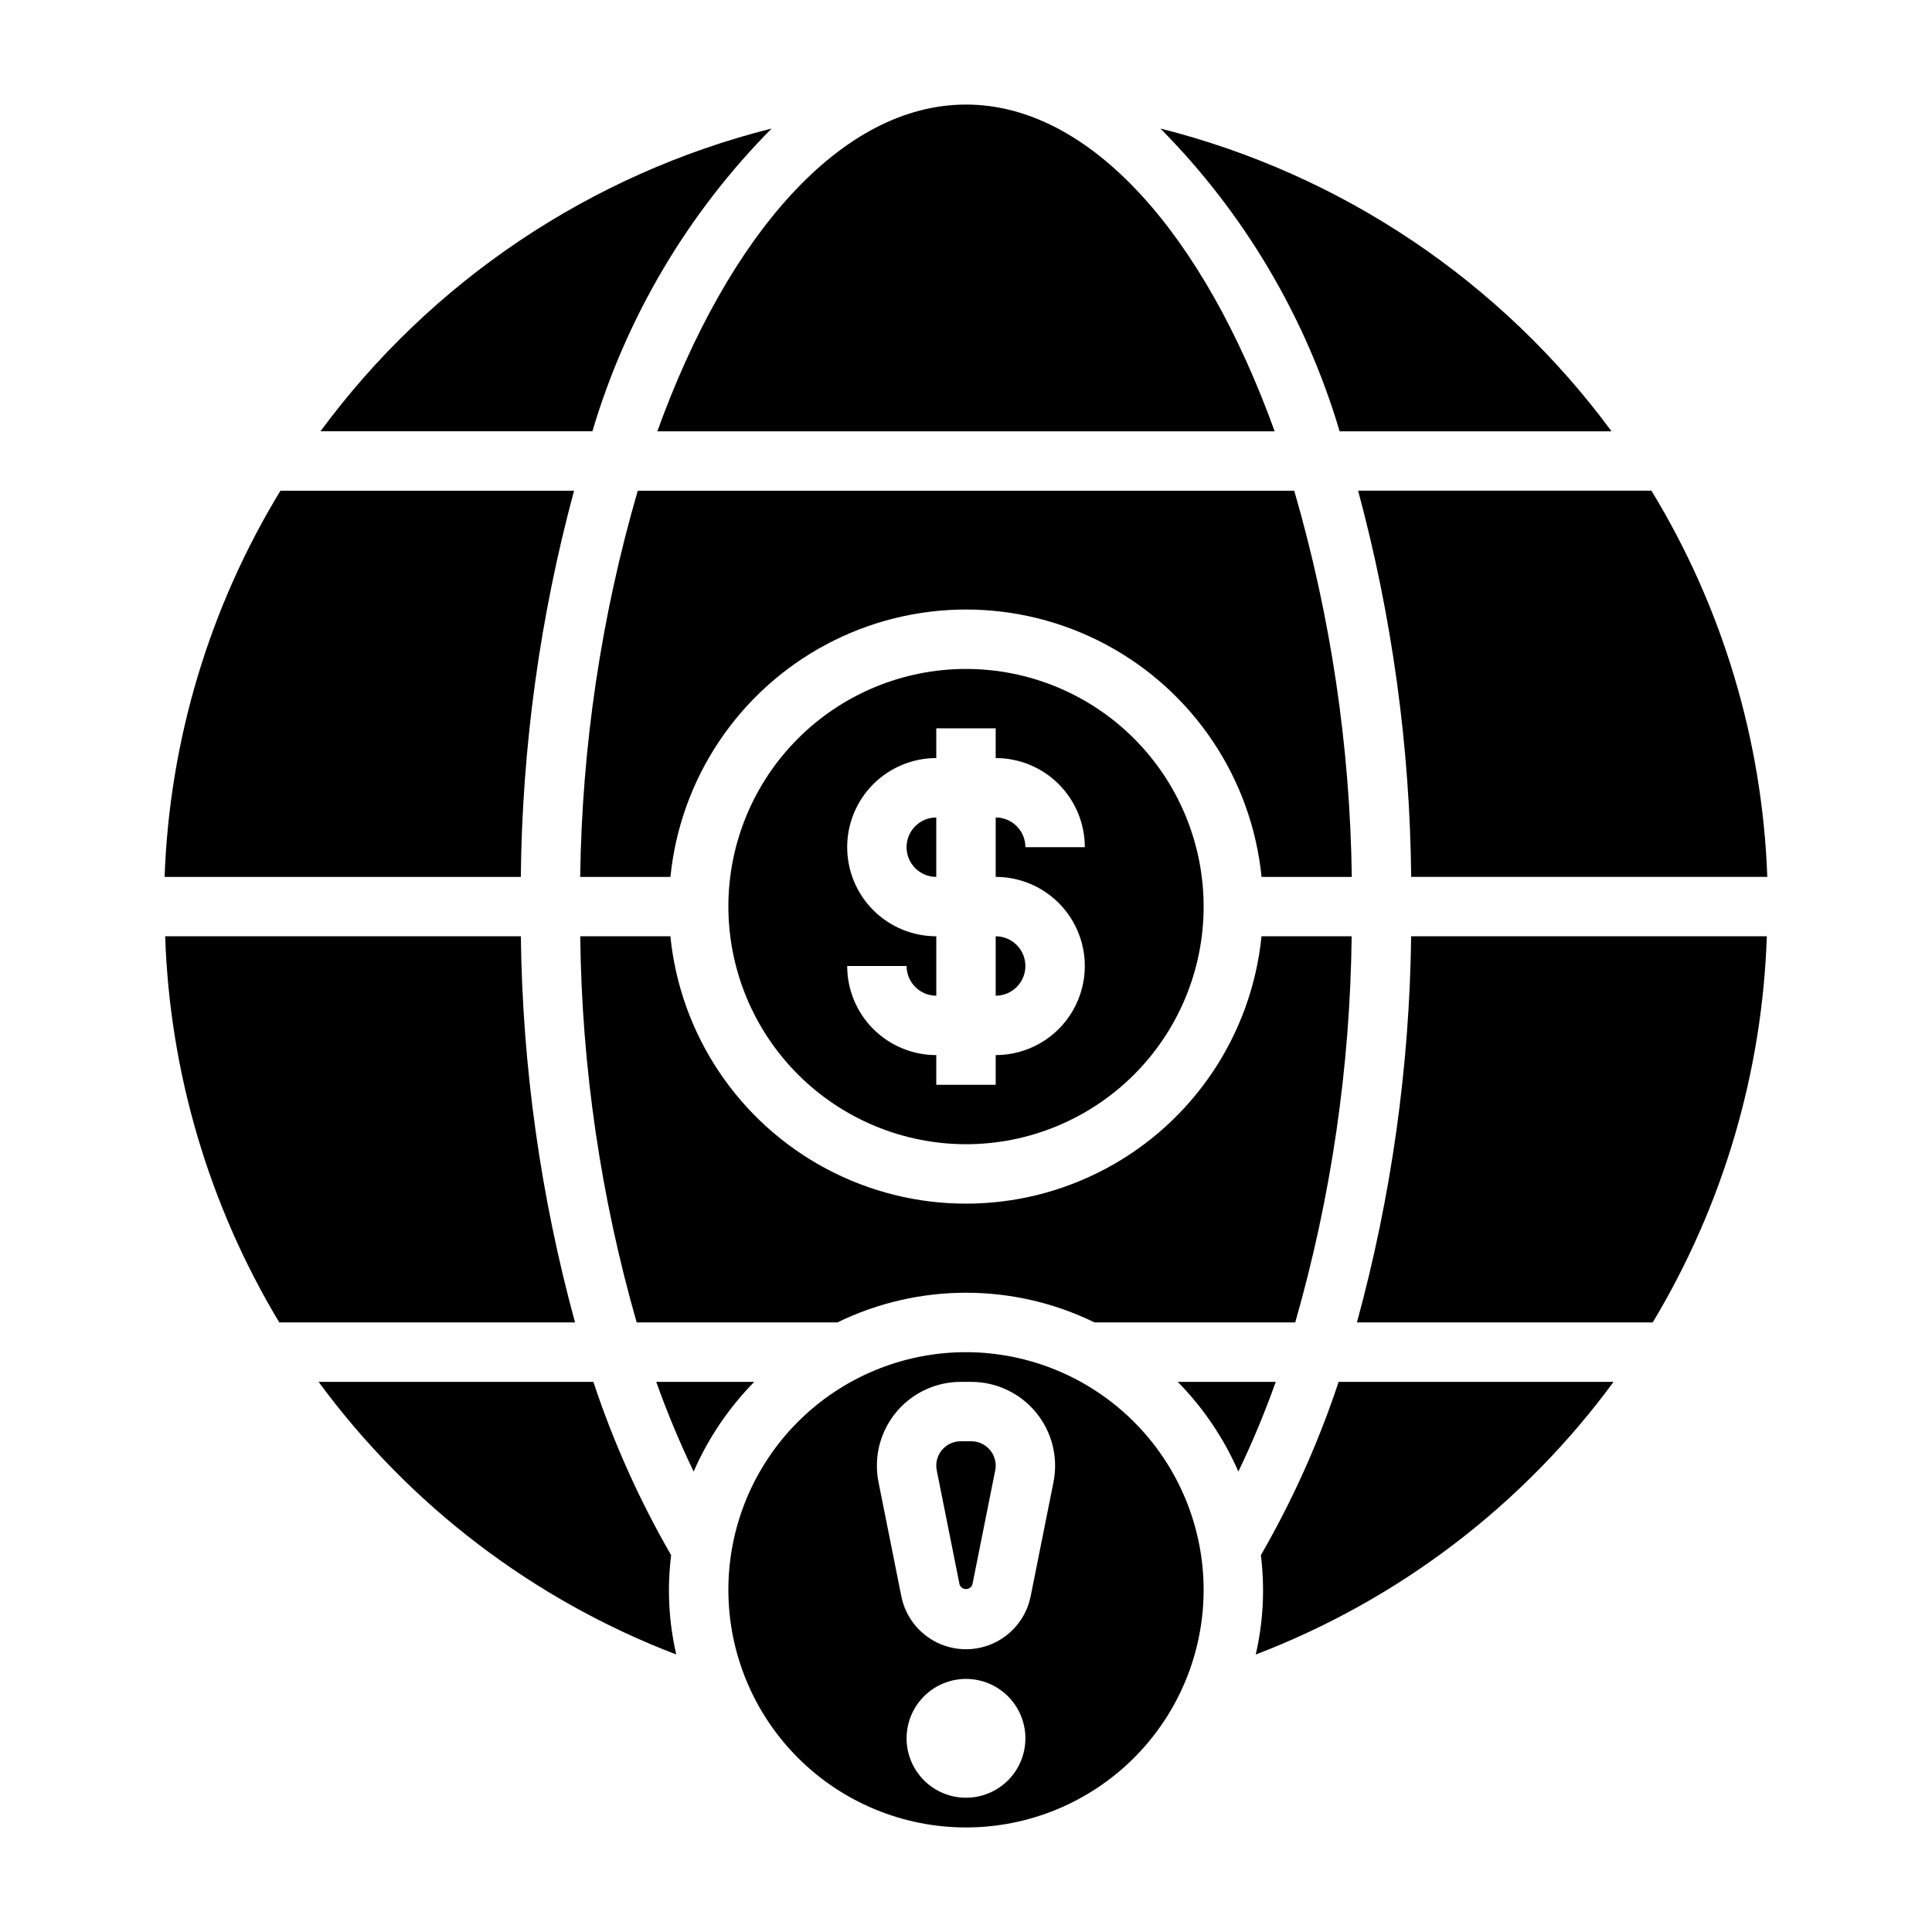
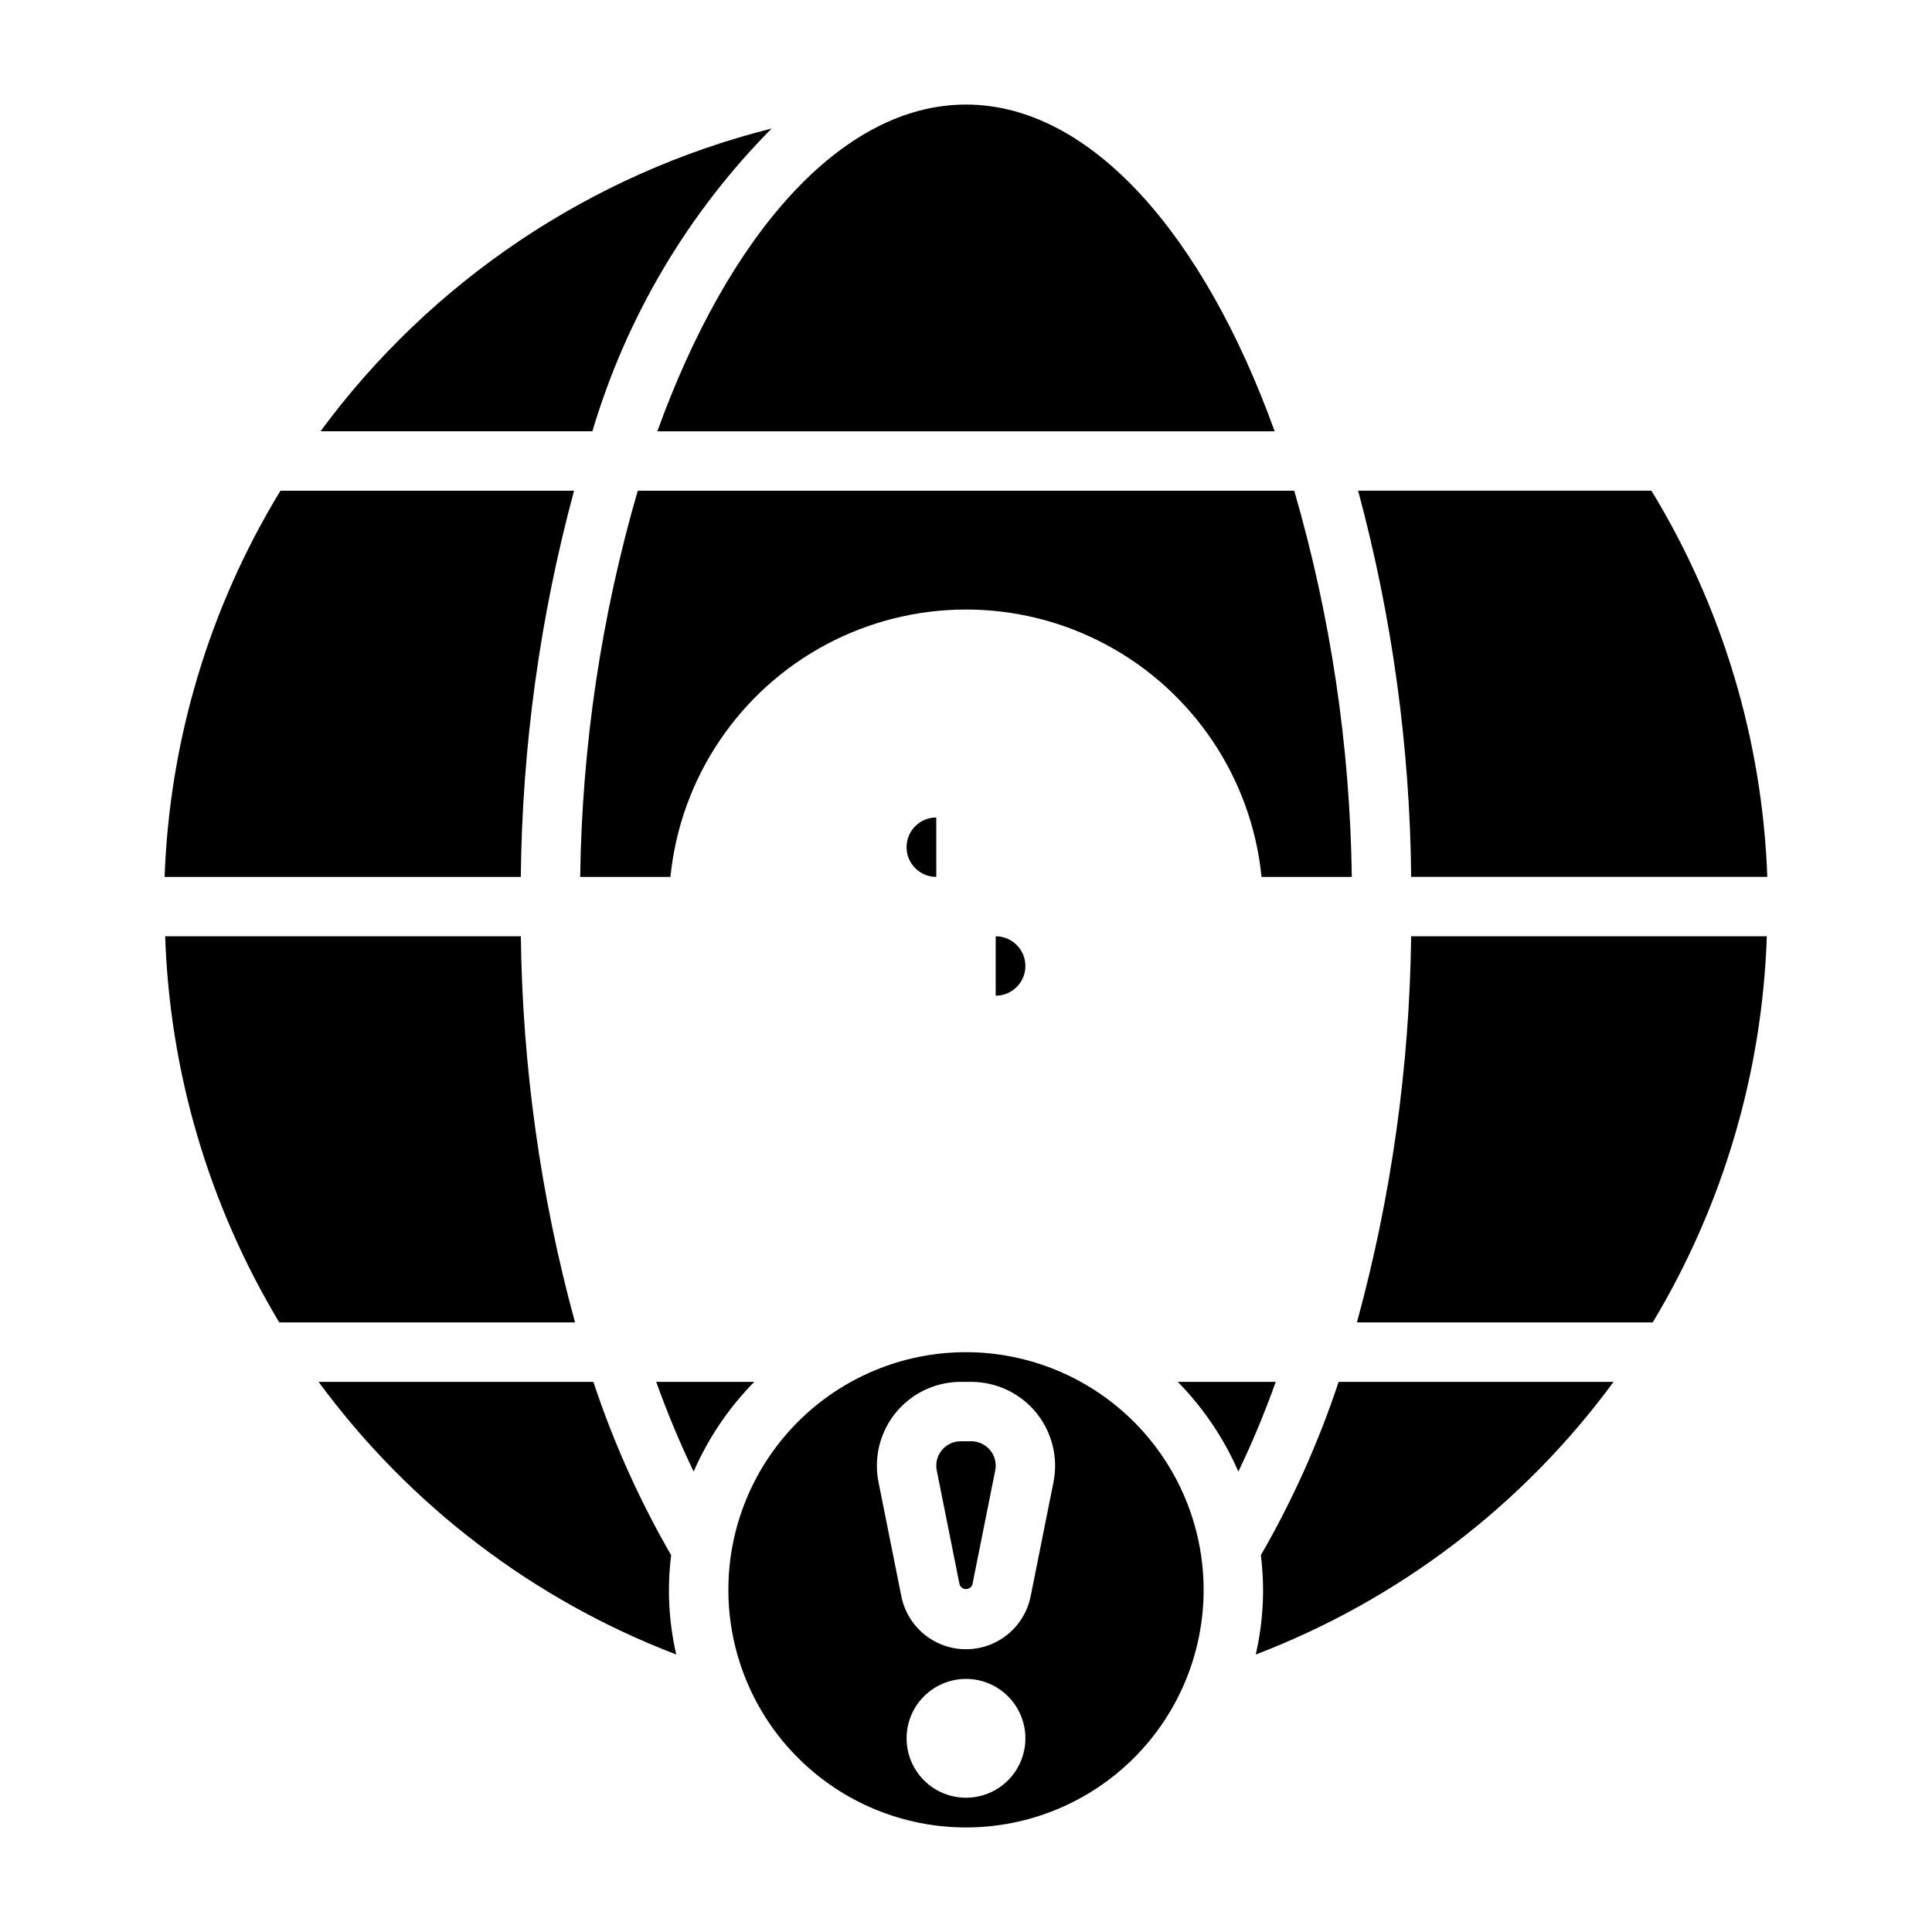
<svg xmlns="http://www.w3.org/2000/svg" fill="#000000" width="800px" height="800px" version="1.1" viewBox="144 144 512 512">
  <g>
    <path d="m392.12 360.64c-4.348 0-7.871 3.527-7.871 7.875 0 4.348 3.523 7.871 7.871 7.871z" />
    <path d="m296.13 274.05h-77.809c-18.836 30.914-29.41 66.156-30.699 102.34h94.398c0.352-34.57 5.094-68.961 14.109-102.34z" />
-     <path d="m400 447.23c16.699 0 32.719-6.637 44.531-18.445 11.809-11.809 18.445-27.828 18.445-44.531s-6.637-32.719-18.445-44.531c-11.812-11.809-27.832-18.445-44.531-18.445-16.703 0-32.723 6.637-44.531 18.445-11.812 11.812-18.445 27.828-18.445 44.531 0.02 16.695 6.66 32.703 18.465 44.512 11.805 11.805 27.812 18.445 44.512 18.465zm-31.488-78.719c0-6.266 2.488-12.273 6.914-16.699 4.43-4.43 10.438-6.918 16.699-6.918v-7.871h15.742v7.871h0.004c6.262 0 12.27 2.488 16.699 6.918 4.43 4.426 6.918 10.434 6.918 16.699h-15.746c0-2.09-0.828-4.09-2.305-5.566-1.477-1.477-3.481-2.309-5.566-2.309v15.746c8.438 0 16.234 4.5 20.453 11.809 4.219 7.305 4.219 16.309 0 23.613-4.219 7.309-12.016 11.809-20.453 11.809v7.871l-15.746 0.004v-7.875c-6.262 0-12.27-2.488-16.699-6.914-4.426-4.43-6.914-10.438-6.914-16.699h15.742c0 2.086 0.828 4.09 2.305 5.566 1.477 1.477 3.481 2.305 5.566 2.305v-15.746c-6.262 0-12.27-2.488-16.699-6.914-4.426-4.43-6.914-10.438-6.914-16.699z" />
    <path d="m481.8 258.3c-18.82-52.152-48.801-86.59-81.797-86.59-33 0-62.977 34.438-81.801 86.59z" />
    <path d="m486.98 274.05h-173.97c-9.664 33.27-14.797 67.691-15.254 102.34h23.914c2.621-26.125 18.098-49.223 41.262-61.586 23.164-12.363 50.965-12.363 74.129 0 23.164 12.363 38.641 35.461 41.262 61.586h23.918c-0.461-34.645-5.594-69.066-15.258-102.34z" />
-     <path d="m499.01 258.3h72.062c-29.336-39.805-71.598-68.172-119.55-80.238 22.203 22.422 38.52 49.988 47.492 80.238z" />
    <path d="m517.98 376.38h94.371c-1.293-36.18-11.867-71.422-30.703-102.34h-77.734c9 33.379 13.727 67.766 14.066 102.34z" />
-     <path d="m297.77 392.12c0.391 34.629 5.422 69.047 14.957 102.34h53.184c21.512-10.496 46.66-10.496 68.172 0h53.168c9.531-33.289 14.562-67.707 14.953-102.34h-23.891c-2.621 26.125-18.098 49.227-41.262 61.586-23.164 12.363-50.965 12.363-74.129 0-23.164-12.359-38.641-35.461-41.262-61.586z" />
    <path d="m415.74 400c0-2.09-0.828-4.09-2.305-5.566-1.477-1.477-3.481-2.309-5.566-2.309v15.746c2.086 0 4.09-0.828 5.566-2.305 1.477-1.477 2.305-3.481 2.305-5.566z" />
    <path d="m348.48 178.06c-47.953 12.066-90.219 40.434-119.55 80.238h72.062c8.977-30.25 25.289-57.816 47.492-80.238z" />
    <path d="m478.14 556.14c1.098 8.785 0.641 17.695-1.355 26.324 37.891-14.488 70.809-39.57 94.828-72.258h-72.863c-5.289 15.973-12.195 31.363-20.609 45.934z" />
    <path d="m401.41 525.95h-2.832c-3.562 0.008-6.453 2.894-6.457 6.457 0 0.426 0.043 0.852 0.129 1.266l6.047 30.246h-0.004c0.254 0.723 0.938 1.203 1.703 1.203 0.762 0 1.445-0.48 1.699-1.203l6.047-30.254c0.086-0.414 0.125-0.836 0.125-1.258-0.004-3.562-2.891-6.449-6.457-6.457z" />
    <path d="m282.03 392.12h-94.258c1.203 36.133 11.613 71.355 30.242 102.34h78.375c-9.113-33.363-13.938-67.75-14.359-102.34z" />
    <path d="m400 502.34c-16.703 0-32.723 6.633-44.531 18.445-11.812 11.809-18.445 27.828-18.445 44.531 0 16.699 6.633 32.719 18.445 44.531 11.809 11.809 27.828 18.445 44.531 18.445 16.699 0 32.719-6.637 44.531-18.445 11.809-11.812 18.445-27.832 18.445-44.531-0.02-16.699-6.66-32.707-18.469-44.512-11.805-11.805-27.812-18.445-44.508-18.465zm0 118.08v-0.004c-4.176 0-8.18-1.656-11.133-4.609-2.953-2.953-4.613-6.957-4.613-11.133s1.66-8.18 4.613-11.133c2.953-2.953 6.957-4.613 11.133-4.613s8.18 1.66 11.133 4.613c2.949 2.953 4.609 6.957 4.609 11.133s-1.66 8.18-4.609 11.133c-2.953 2.953-6.957 4.609-11.133 4.609zm23.191-83.664-6.055 30.262v-0.004c-1.062 5.324-4.543 9.852-9.414 12.254-4.871 2.398-10.578 2.398-15.449 0-4.871-2.402-8.348-6.93-9.414-12.254l-6.047-30.254h0.004c-0.289-1.434-0.434-2.891-0.434-4.352 0.008-5.887 2.348-11.527 6.508-15.691 4.164-4.16 9.805-6.5 15.691-6.508h2.832c6.648 0.008 12.941 2.988 17.16 8.129 4.215 5.141 5.906 11.895 4.617 18.414z" />
    <path d="m503.6 494.46h78.383c18.629-30.98 29.039-66.203 30.242-102.34h-94.258c-0.422 34.586-5.25 68.973-14.367 102.34z" />
    <path d="m321.86 556.14c-8.414-14.57-15.32-29.961-20.609-45.934h-72.82c24.008 32.68 56.91 57.766 94.785 72.258-1.996-8.629-2.453-17.539-1.355-26.324z" />
    <path d="m317.91 510.21c2.887 8.094 6.195 16.027 9.91 23.773 3.856-8.84 9.301-16.895 16.059-23.773z" />
    <path d="m456.12 510.21c6.762 6.875 12.207 14.934 16.059 23.773 3.719-7.746 7.023-15.68 9.906-23.773z" />
  </g>
</svg>